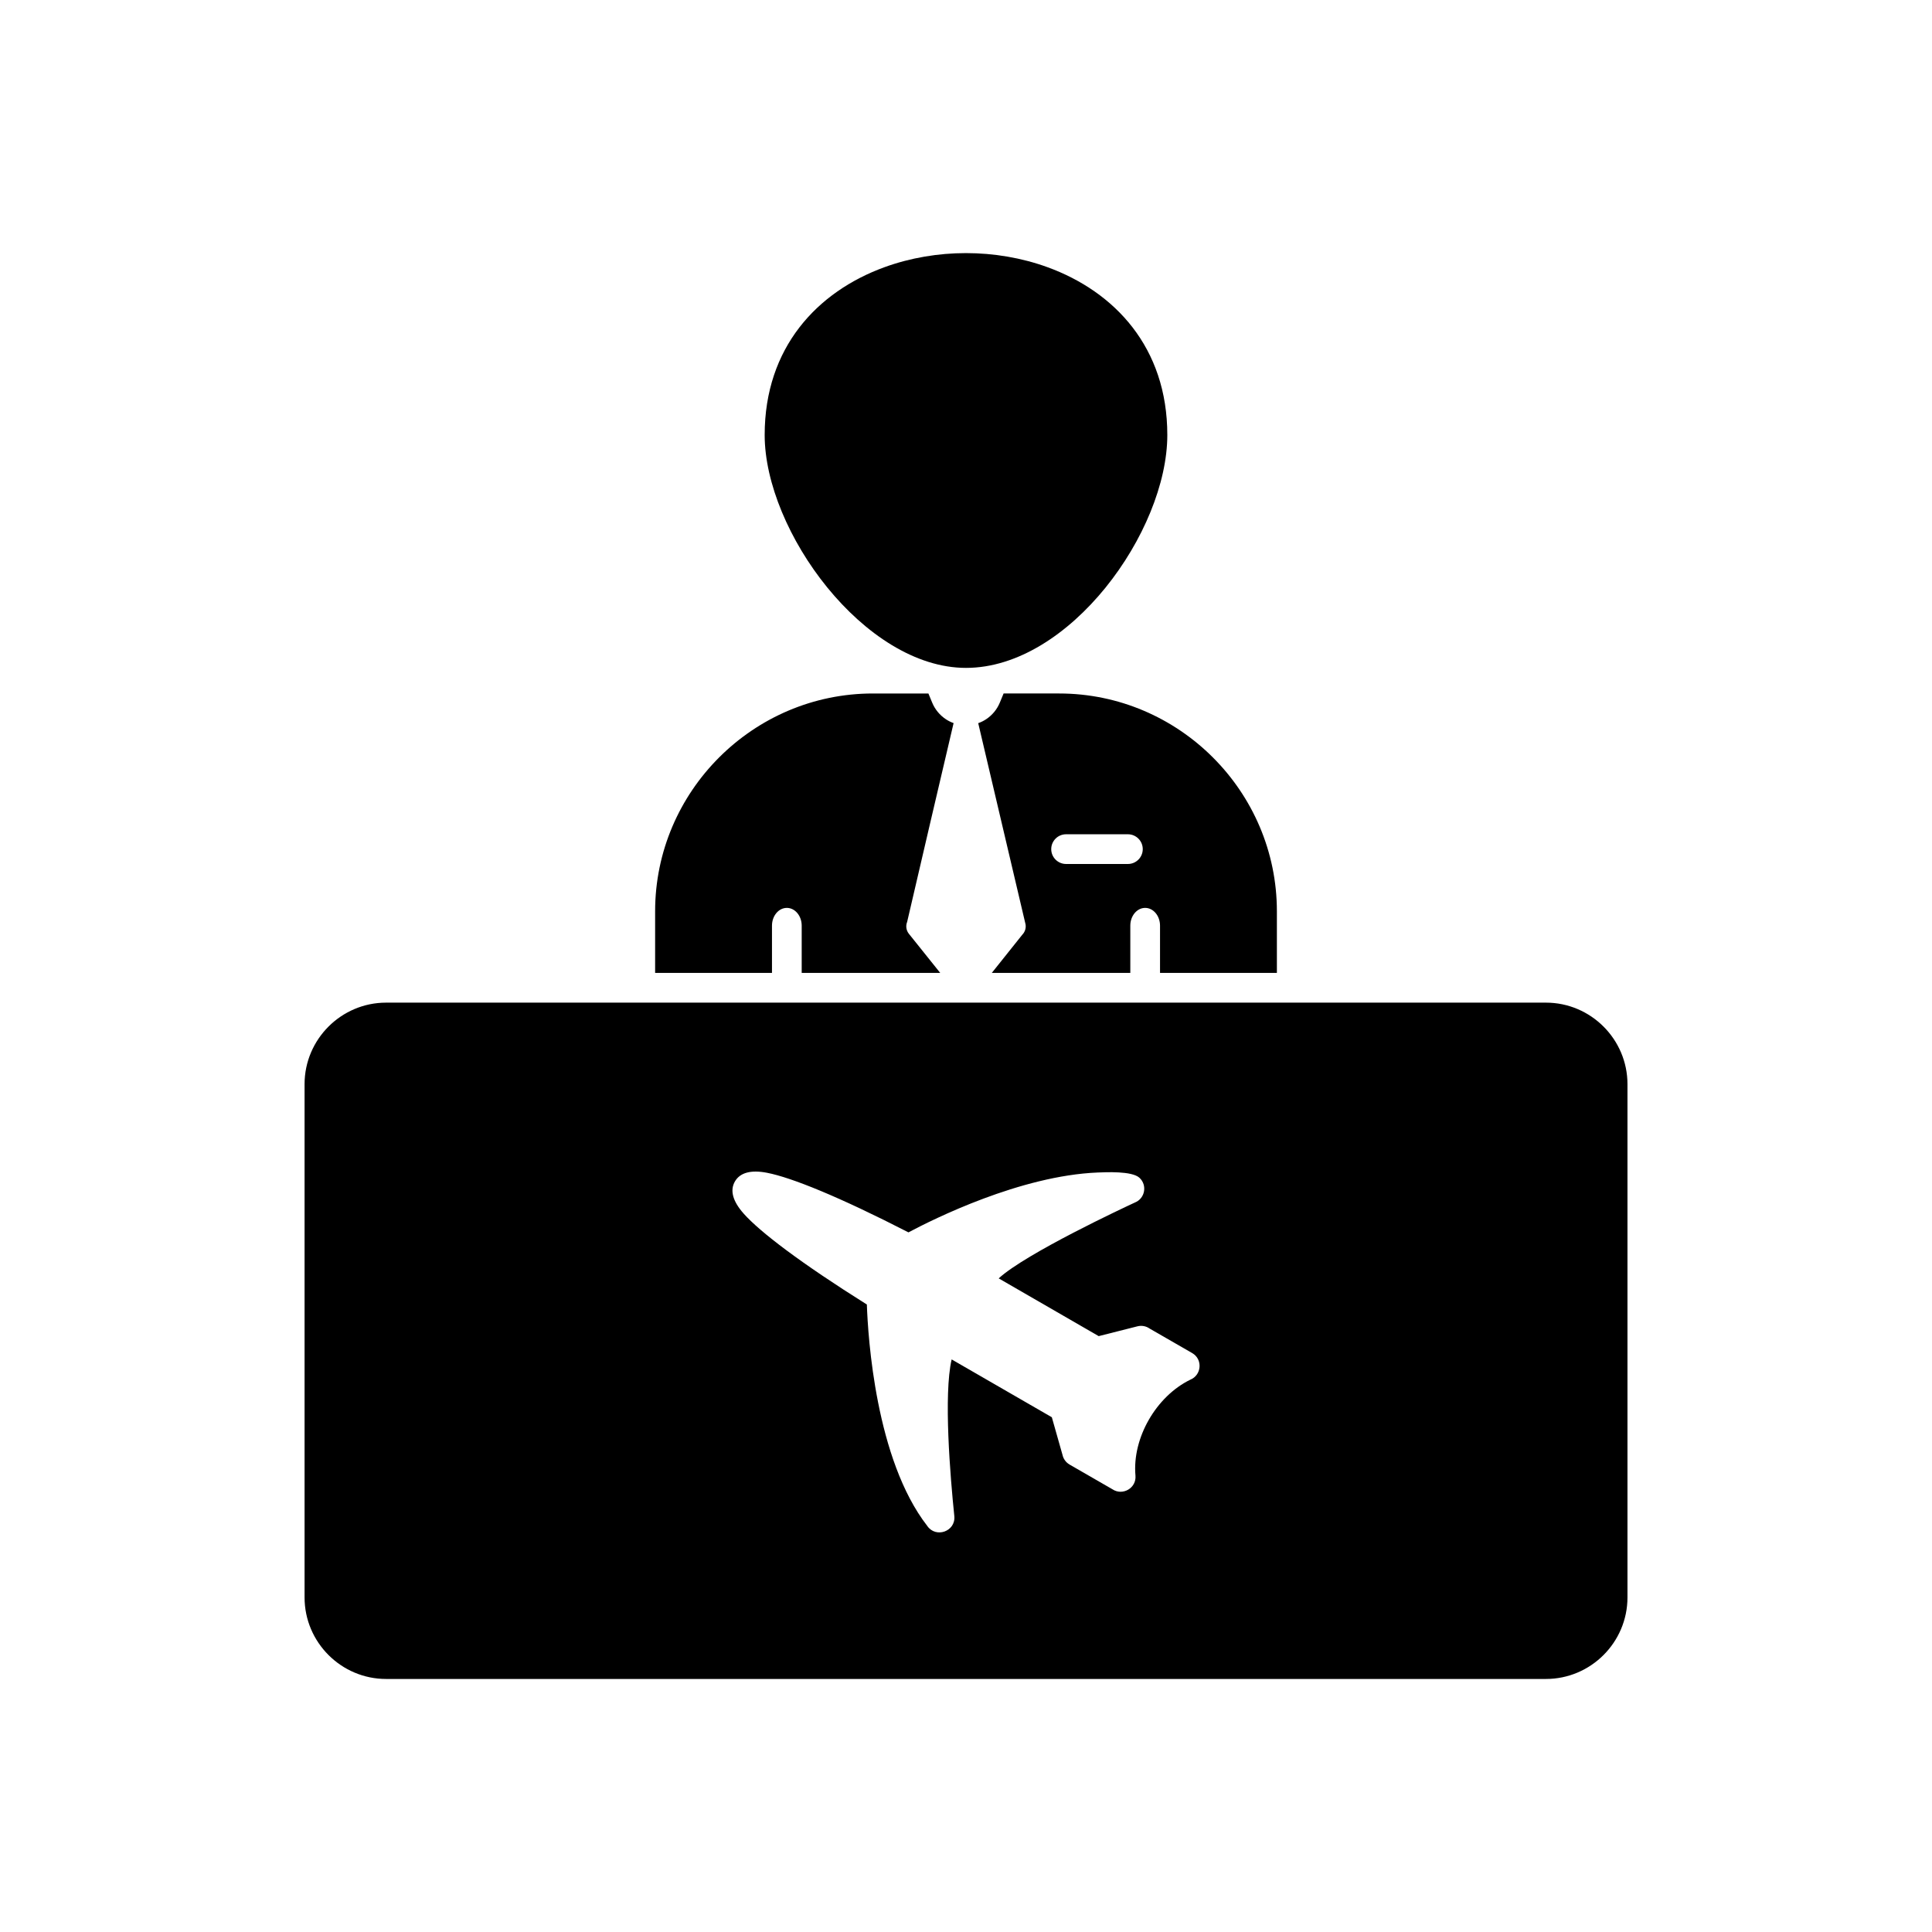
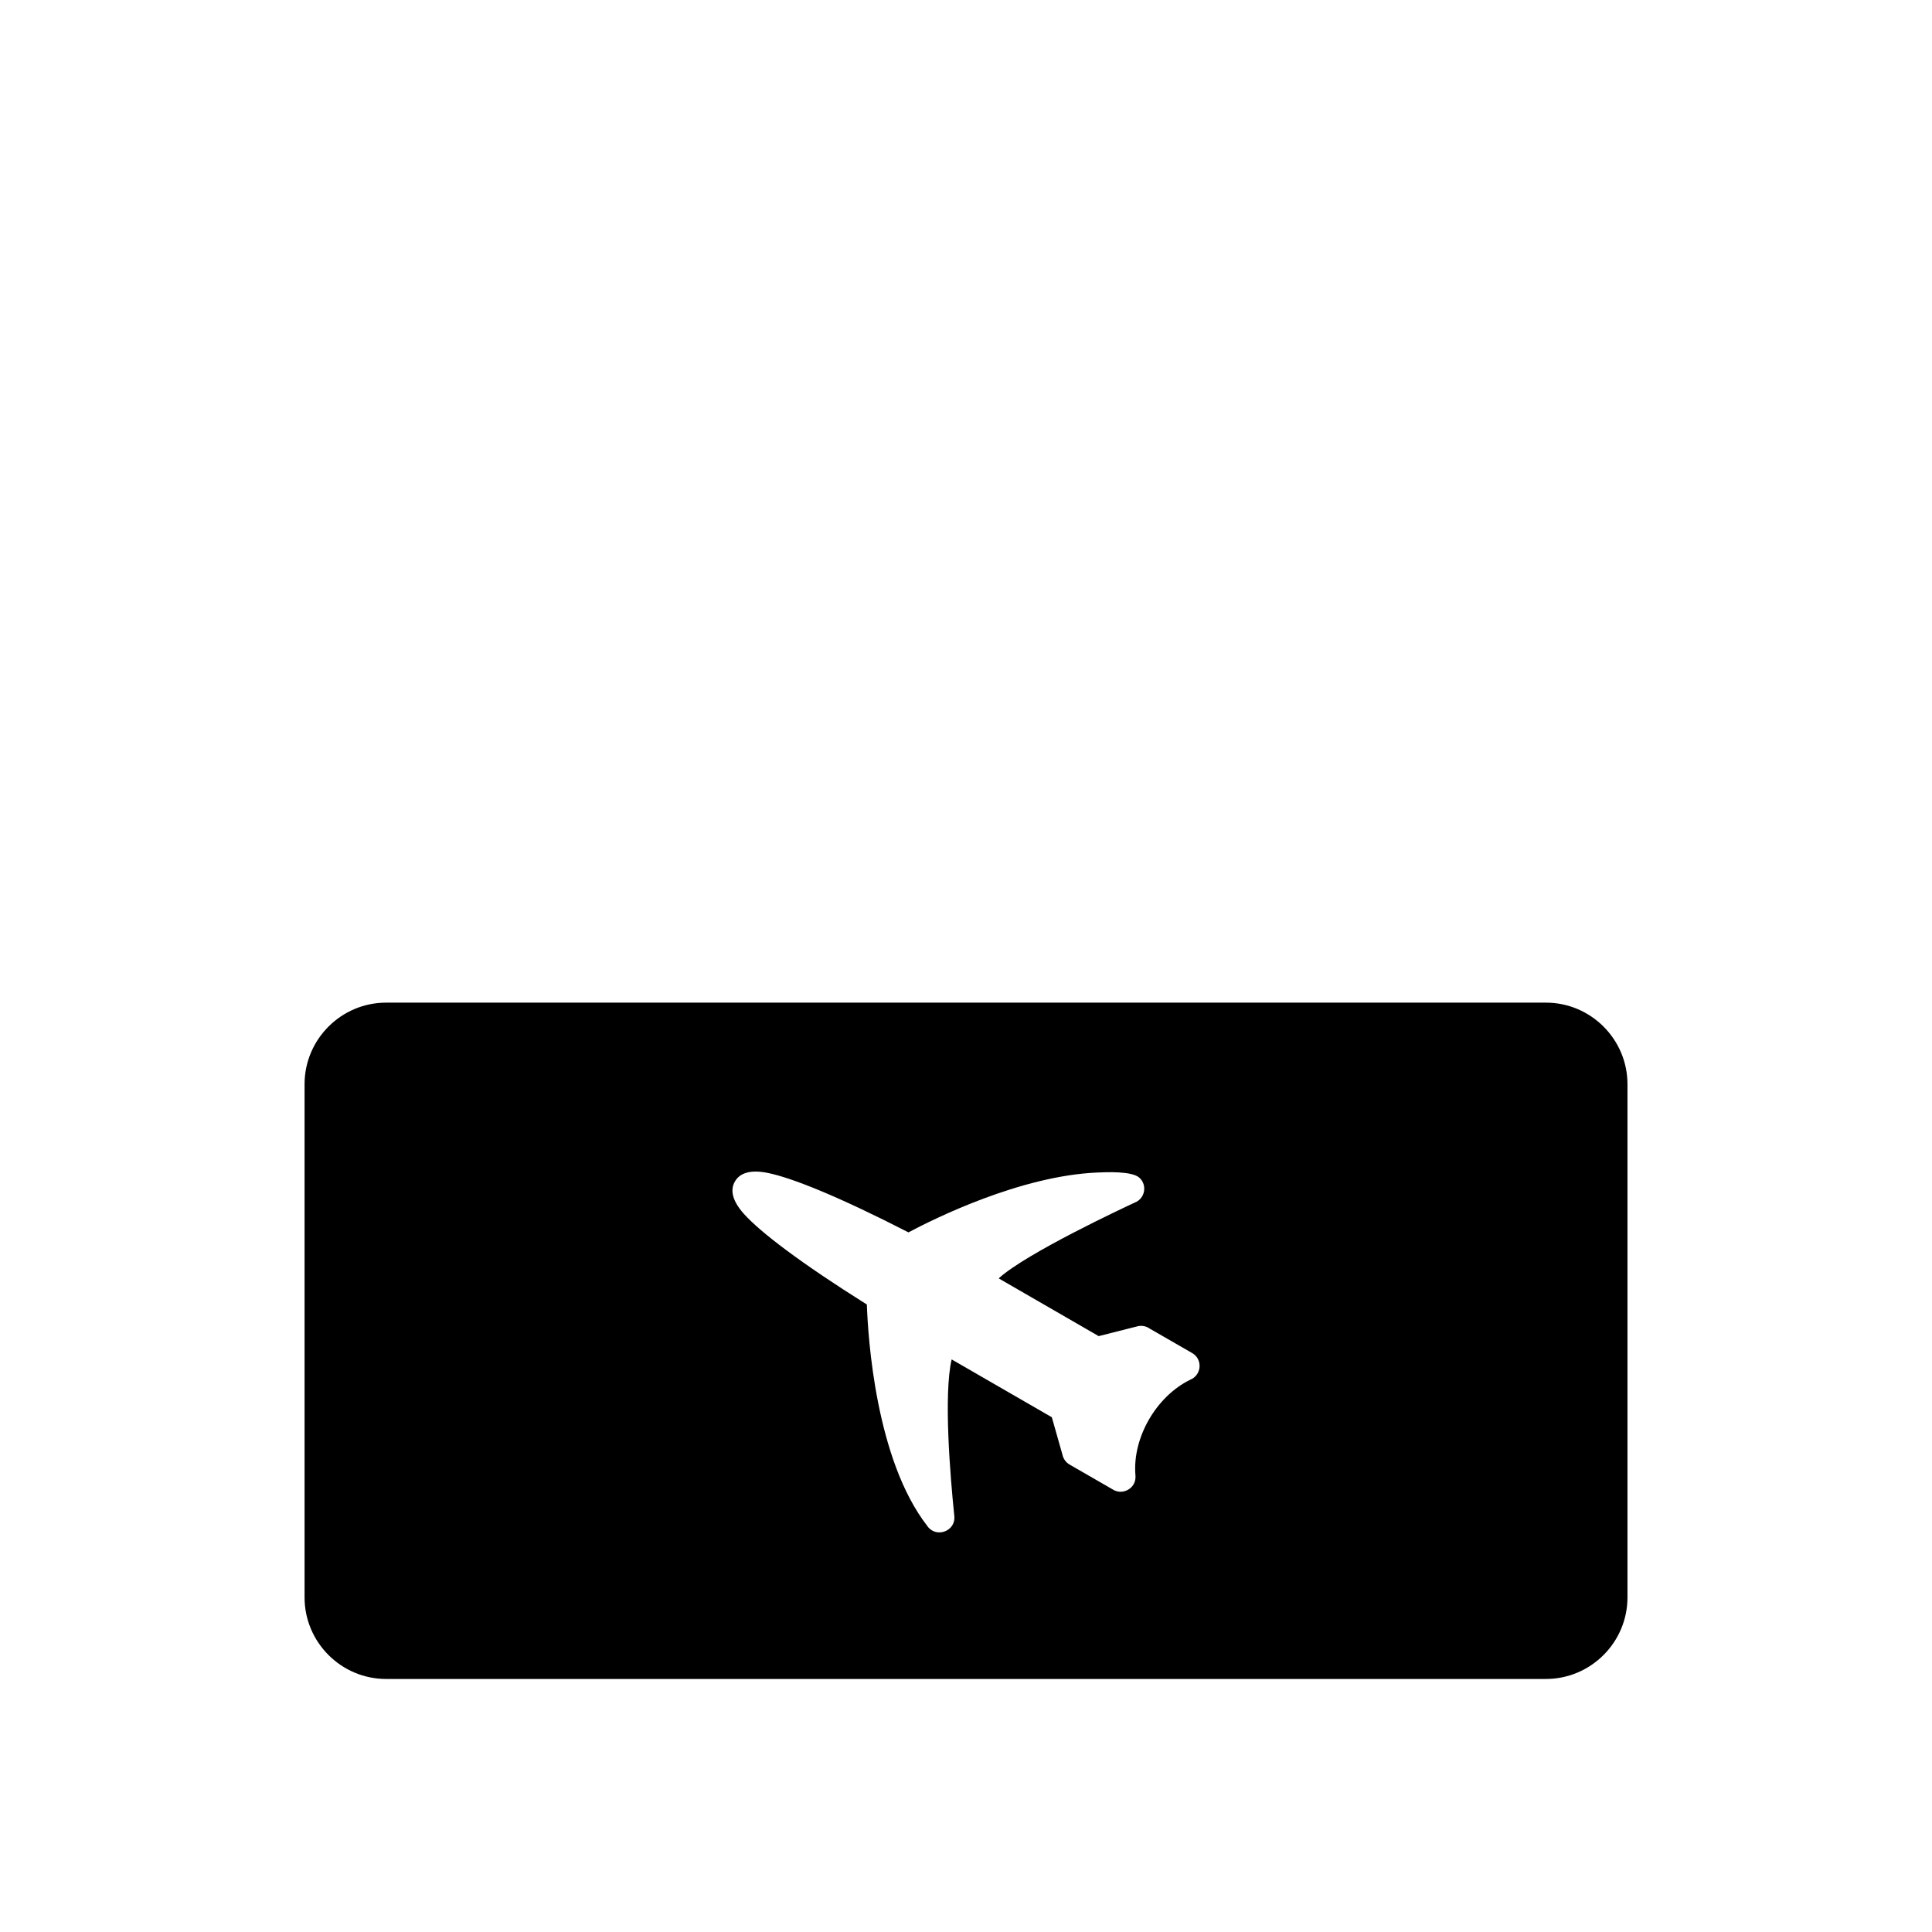
<svg xmlns="http://www.w3.org/2000/svg" fill="#000000" width="800px" height="800px" version="1.1" viewBox="144 144 512 512">
  <g>
-     <path d="m453.35 259.27c0 25.598-25.898 61.727-53.352 61.727-26.891 0-53.352-36.25-53.352-61.727 0-23.176 13.949-38 31.801-44.48 6.828-2.477 14.203-3.715 21.551-3.715s14.723 1.238 21.551 3.715c17.855 6.477 31.801 21.301 31.801 44.48z" />
    <path d="m389.73 548.38c-13.668-17.602-15.703-49.977-16.004-58.672-17.555-11.016-28.32-19.227-32.637-24.082-2.938-3.305-3.688-6.188-2.324-8.535 1.352-2.324 4.215-3.125 8.52-2.289 6.438 1.246 19.082 6.344 37.465 15.789 6.633-3.531 29.668-15.027 50.133-15.863 2.188-0.09 9.062-0.43 11.055 1.371 2.172 1.961 1.52 5.535-1.215 6.598-2.695 1.25-28.758 13.41-36.059 20.086l26.504 15.305 10.27-2.602c1.16-0.293 2.332-0.035 3.238 0.605l11.262 6.484c2.871 1.656 2.5 5.859-0.504 7.062-9.008 4.391-15.426 15.414-14.523 25.441 0.27 3.312-3.434 5.391-6.117 3.586l-11.344-6.539c-1-0.578-1.652-1.531-1.879-2.578l-2.824-9.961-26.551-15.328c-2.168 9.32-0.379 30.988 0.711 41.555 0.371 4.051-4.918 5.891-7.176 2.57zm-143.41-138.67c-5.945 0-11.348 2.43-15.262 6.344-3.914 3.914-6.344 9.316-6.344 15.262v136.02c0 5.945 2.43 11.348 6.344 15.262 3.914 3.914 9.316 6.344 15.262 6.344h307.37c5.945 0 11.348-2.43 15.262-6.344 3.914-3.914 6.344-9.316 6.344-15.262v-136.02c0-5.945-2.43-11.348-6.344-15.262-3.914-3.914-9.316-6.344-15.262-6.344h-307.37z" fill-rule="evenodd" />
-     <path d="m415.69 388.57c0.348 1.145 0.016 2.336-0.766 3.133l-8.086 10.129h36.707v-12.523c0-2.598 1.762-4.707 3.938-4.707 2.172 0 3.938 2.106 3.938 4.707v12.523h30.969v-16.332c0-15.875-6.492-30.309-16.953-40.766-10.461-10.461-24.891-16.953-40.766-16.953h-14.703l-1.012 2.445c-0.734 1.777-1.992 3.293-3.582 4.356-0.656 0.438-1.371 0.797-2.133 1.062zm-22.52 13.262-8.305-10.367c-0.738-0.922-0.875-2.133-0.461-3.156 4.09-17.562 8.172-35.129 12.309-52.68-0.742-0.266-1.441-0.617-2.082-1.047-1.59-1.062-2.848-2.578-3.582-4.356l-1.012-2.445h-14.703c-15.875 0-30.309 6.492-40.766 16.953-10.461 10.461-16.953 24.891-16.953 40.766v16.332h30.969v-12.523c0-2.598 1.762-4.707 3.938-4.707 2.172 0 3.938 2.106 3.938 4.707v12.523h36.715zm29.418-32.805c0-2.172 1.762-3.938 3.938-3.938h16.379c2.172 0 3.938 1.762 3.938 3.938 0 2.172-1.762 3.938-3.938 3.938h-16.379c-2.172 0-3.938-1.762-3.938-3.938z" fill-rule="evenodd" />
  </g>
</svg>